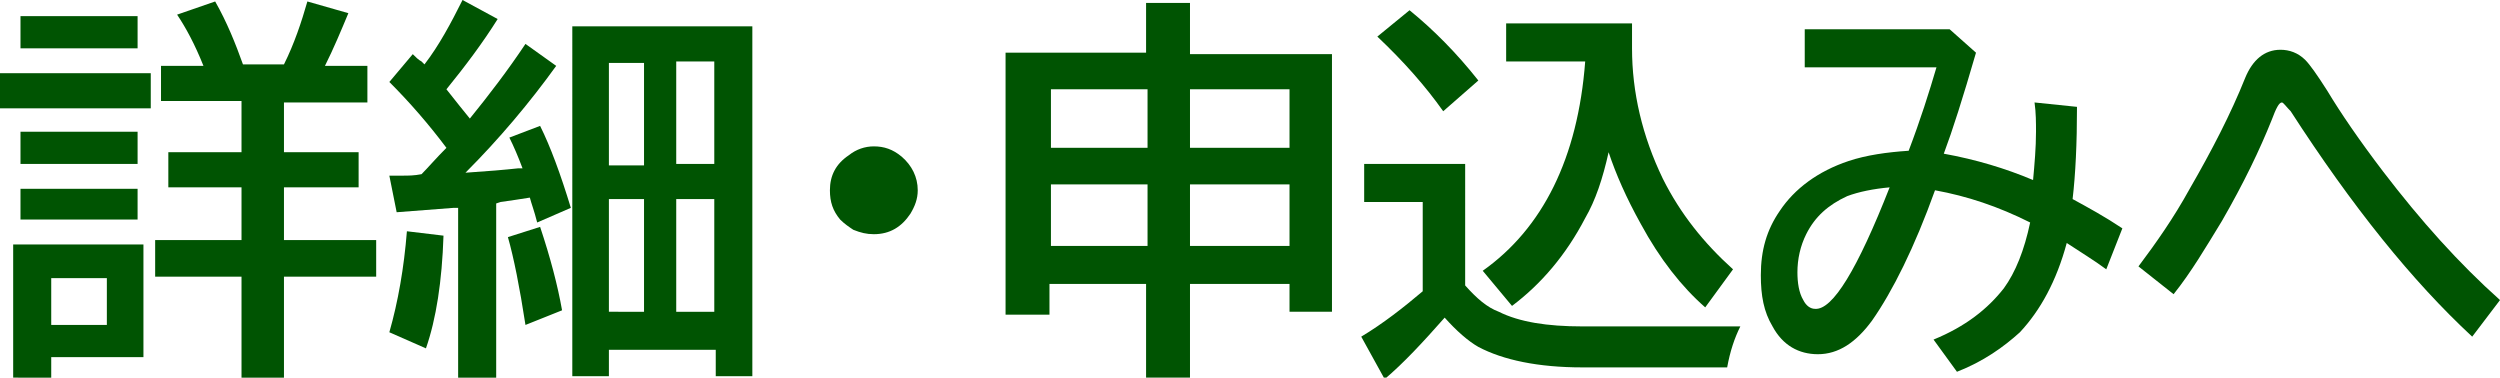
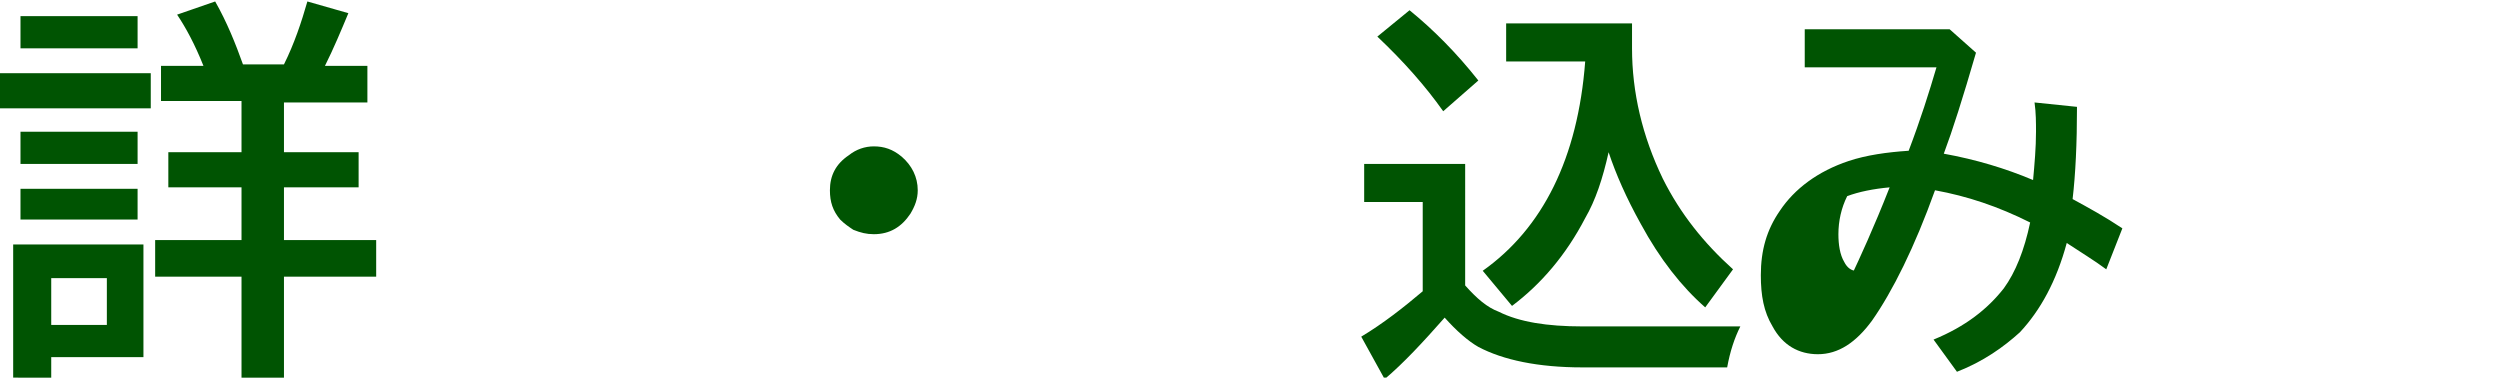
<svg xmlns="http://www.w3.org/2000/svg" version="1.1" id="レイヤー_1" x="0px" y="0px" viewBox="0 0 170.8 25.8" style="enable-background:new 0 0 170.8 25.8;" xml:space="preserve">
  <style type="text/css">
	.st0{fill:#005402;}
</style>
  <g>
    <g>
      <path class="st0" d="M0,5h10.3v2.4H0V5z M9.8,16.7v7.7H3.5v1.4H0.9v-9.1H9.8z M1.4,1.1h8v2.2h-8V1.1z M1.4,9h8v2.2h-8V9z     M1.4,12.9h8V15h-8V12.9z M3.5,19v3.2h3.8V19H3.5z M16.5,6.9H11V4.5h2.9C13.3,3,12.7,1.9,12.1,1l2.6-0.9c0.8,1.4,1.4,2.9,1.9,4.3    h2.8C20.1,3,20.6,1.5,21,0.1l2.8,0.8c-0.5,1.2-1,2.4-1.6,3.6h2.9v2.5h-5.7v3.4h5.1v2.4h-5.1v3.6h6.3v2.5h-6.3v6.9h-2.9v-6.9h-5.9    v-2.5h5.9v-3.6h-5v-2.4h5V6.9z" />
-       <path class="st0" d="M30.5,10.1C29.3,8.5,28,7,26.6,5.6l1.6-1.9c0.2,0.2,0.4,0.4,0.6,0.5L29,4.4c1-1.3,1.8-2.8,2.6-4.4L34,1.3    c-1,1.6-2.2,3.2-3.5,4.8c0.7,0.9,1.2,1.5,1.6,2c1.3-1.6,2.6-3.3,3.8-5.1l2.1,1.5c-1.8,2.5-3.9,5-6.2,7.3c1.5-0.1,2.7-0.2,3.6-0.3    l0.3,0c-0.3-0.8-0.6-1.5-0.9-2.1l2.1-0.8c0.7,1.4,1.4,3.3,2.1,5.6l-2.3,1c-0.2-0.8-0.4-1.3-0.5-1.7c-0.6,0.1-1.3,0.2-2,0.3    l-0.3,0.1v11.9h-2.6V14.2l-0.3,0c-1.3,0.1-2.6,0.2-3.9,0.3l-0.5-2.5l0.9,0c0.4,0,0.8,0,1.3-0.1C29.2,11.5,29.8,10.8,30.5,10.1z     M26.6,22.7c0.6-2.1,1-4.4,1.2-6.9l2.5,0.3c-0.1,3.1-0.5,5.7-1.2,7.7L26.6,22.7z M35.9,22.2c-0.4-2.6-0.8-4.6-1.2-6l2.2-0.7    c0.7,2.1,1.2,4,1.5,5.7L35.9,22.2z M51.4,1.8v23.9h-2.5v-1.8h-7.3v1.8h-2.5V1.8H51.4z M41.6,4.3v7H44v-7H41.6z M41.6,13.6v7.7H44    v-7.7H41.6z M48.8,11.2v-7h-2.6v7H48.8z M48.8,21.3v-7.7h-2.6v7.7H48.8z" />
      <path class="st0" d="M59.7,10c0.7,0,1.3,0.2,1.9,0.7c0.7,0.6,1.1,1.4,1.1,2.3c0,0.6-0.2,1.1-0.5,1.6c-0.6,0.9-1.4,1.4-2.5,1.4    c-0.5,0-0.9-0.1-1.4-0.3c-0.3-0.2-0.6-0.4-0.9-0.7c-0.5-0.6-0.7-1.2-0.7-2c0-1,0.4-1.8,1.3-2.4C58.5,10.2,59.1,10,59.7,10z" />
-       <path class="st0" d="M78.3,3.6V0.2h3v3.5H91v17.6h-2.9v-1.9h-6.8v6.5h-3v-6.5h-6.6v2.1h-3V3.6H78.3z M71.8,6.1v4h6.6v-4H71.8z     M71.8,12.6v4.2h6.6v-4.2H71.8z M88.1,10.1v-4h-6.8v4H88.1z M88.1,16.8v-4.2h-6.8v4.2H88.1z" />
      <path class="st0" d="M100.1,19.5c0.8,0.9,1.5,1.5,2.3,1.8c1.4,0.7,3.3,1,5.7,1h10.8c-0.4,0.8-0.7,1.7-0.9,2.8h-9.9    c-3,0-5.4-0.5-7.1-1.4c-0.7-0.4-1.5-1.1-2.3-2c-1.5,1.7-2.8,3.1-4.1,4.2L93,23c1.5-0.9,2.9-2,4.2-3.1v-6.1h-4v-2.6h6.9V19.5z     M98.6,7.6c-1.2-1.7-2.7-3.4-4.5-5.1l2.2-1.8c1.6,1.3,3.2,2.9,4.7,4.8L98.6,7.6z M111.5,1.6v1.7c0,3,0.7,6,2.1,8.9    c1.2,2.4,2.8,4.4,4.8,6.2l-1.9,2.6c-1.6-1.4-3.1-3.3-4.4-5.7c-1-1.8-1.7-3.4-2.2-4.9c-0.4,1.8-0.9,3.3-1.6,4.5c-1.3,2.5-3,4.5-5,6    l-2-2.4c4.1-2.9,6.5-7.7,7-14.3h-5.4V1.6H111.5z" />
-       <path class="st0" d="M122.9,2h10.3l1.8,1.6c-0.9,3.1-1.6,5.3-2.2,6.9c2.2,0.4,4.2,1,6.1,1.8c0.1-1.1,0.2-2.2,0.2-3.3    c0-0.6,0-1.3-0.1-2l2.9,0.3c0,2.5-0.1,4.6-0.3,6.3c1.1,0.6,2.2,1.2,3.4,2l-1.1,2.8c-0.8-0.6-1.8-1.2-2.7-1.8    c-0.7,2.6-1.8,4.6-3.2,6.1c-1.1,1-2.5,2-4.3,2.7l-1.6-2.2c2.2-0.9,3.7-2.1,4.8-3.5c0.8-1.1,1.4-2.6,1.8-4.5    c-2.2-1.1-4.3-1.8-6.5-2.2c-1.4,3.9-2.9,6.9-4.3,8.9c-1.1,1.5-2.3,2.3-3.7,2.3c-1.3,0-2.4-0.6-3.1-1.9c-0.6-1-0.8-2.1-0.8-3.5    c0-1.7,0.4-3.1,1.3-4.4c1-1.5,2.6-2.7,4.7-3.4c1.2-0.4,2.6-0.6,4.1-0.7c0.8-2.1,1.4-4,1.9-5.7h-9V2z M129.1,12.8    c-1.1,0.1-2.1,0.3-2.9,0.6c-1.3,0.6-2.2,1.4-2.8,2.6c-0.4,0.8-0.6,1.7-0.6,2.6c0,0.7,0.1,1.4,0.4,1.9c0.2,0.4,0.5,0.6,0.8,0.6    C125.2,21.2,126.9,18.4,129.1,12.8z" />
-       <path class="st0" d="M146.1,18.2c1.2-1.6,2.4-3.3,3.5-5.3c1.5-2.6,2.8-5.1,3.8-7.6c0.5-1.2,1.3-1.9,2.4-1.9c0.6,0,1.2,0.2,1.7,0.7    c0.3,0.3,0.8,1,1.5,2.1c0.9,1.5,2.2,3.4,3.8,5.5c2.6,3.4,5.2,6.3,8,8.8l-1.9,2.5c-4.1-3.8-8.2-8.9-12.4-15.4    C156.2,7.3,156,7,155.9,7c-0.2,0-0.4,0.4-0.7,1.2c-0.8,2-1.9,4.3-3.4,6.9c-1.1,1.8-2.1,3.5-3.3,5L146.1,18.2z" />
+       <path class="st0" d="M122.9,2h10.3l1.8,1.6c-0.9,3.1-1.6,5.3-2.2,6.9c2.2,0.4,4.2,1,6.1,1.8c0.1-1.1,0.2-2.2,0.2-3.3    c0-0.6,0-1.3-0.1-2l2.9,0.3c0,2.5-0.1,4.6-0.3,6.3c1.1,0.6,2.2,1.2,3.4,2l-1.1,2.8c-0.8-0.6-1.8-1.2-2.7-1.8    c-0.7,2.6-1.8,4.6-3.2,6.1c-1.1,1-2.5,2-4.3,2.7l-1.6-2.2c2.2-0.9,3.7-2.1,4.8-3.5c0.8-1.1,1.4-2.6,1.8-4.5    c-2.2-1.1-4.3-1.8-6.5-2.2c-1.4,3.9-2.9,6.9-4.3,8.9c-1.1,1.5-2.3,2.3-3.7,2.3c-1.3,0-2.4-0.6-3.1-1.9c-0.6-1-0.8-2.1-0.8-3.5    c0-1.7,0.4-3.1,1.3-4.4c1-1.5,2.6-2.7,4.7-3.4c1.2-0.4,2.6-0.6,4.1-0.7c0.8-2.1,1.4-4,1.9-5.7h-9V2z M129.1,12.8    c-1.1,0.1-2.1,0.3-2.9,0.6c-0.4,0.8-0.6,1.7-0.6,2.6c0,0.7,0.1,1.4,0.4,1.9c0.2,0.4,0.5,0.6,0.8,0.6    C125.2,21.2,126.9,18.4,129.1,12.8z" />
    </g>
  </g>
</svg>